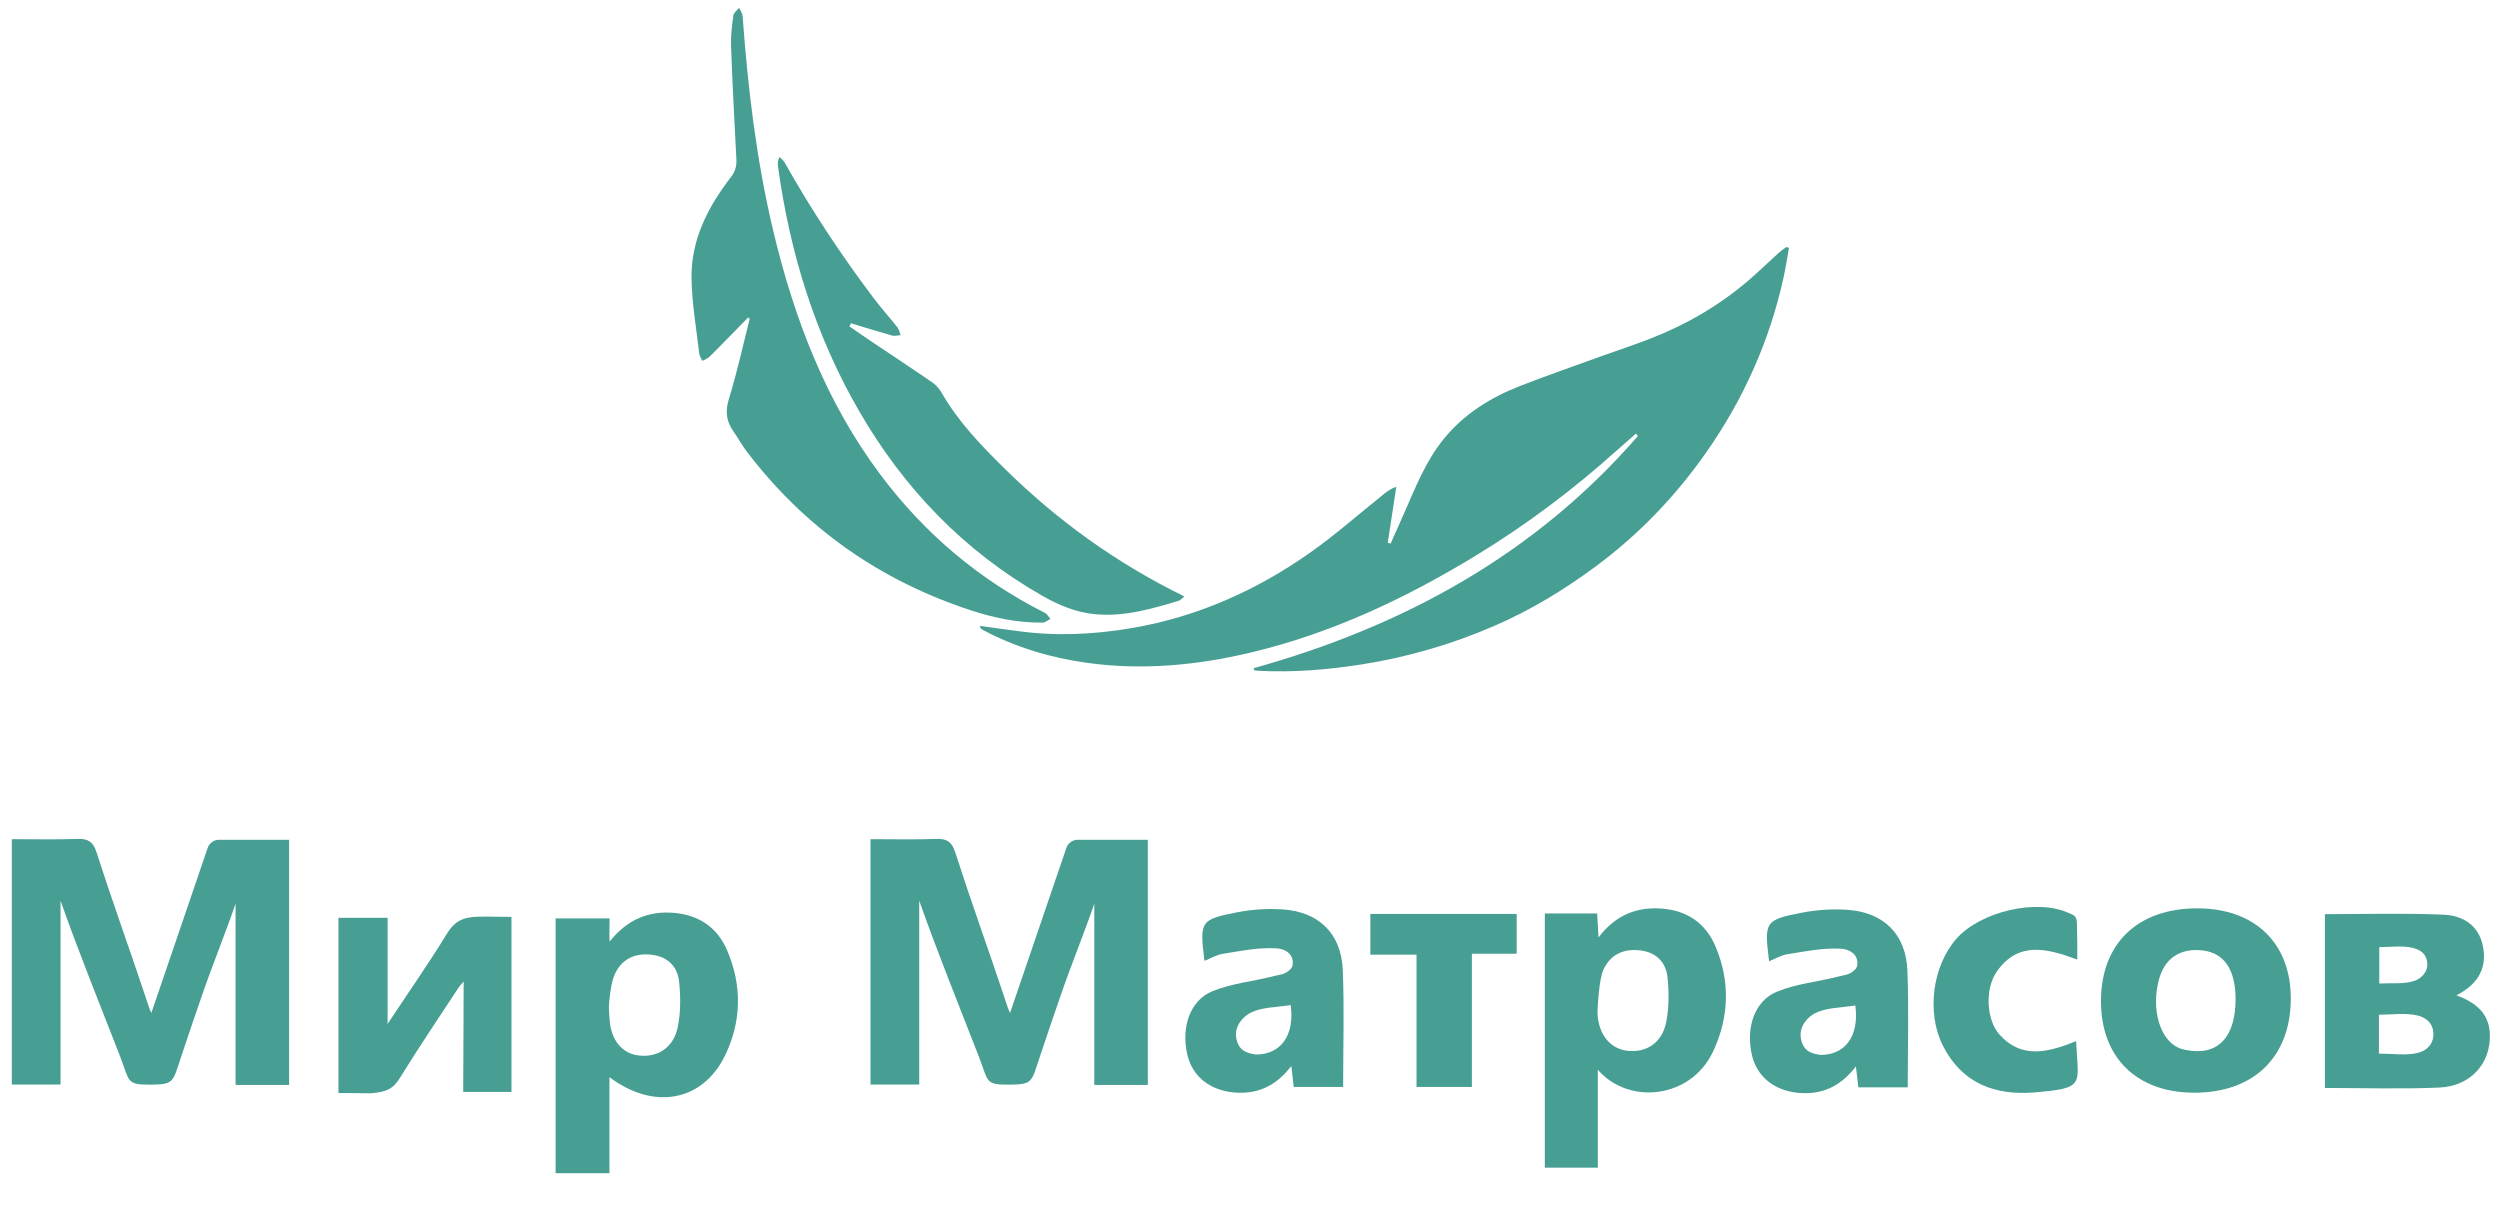
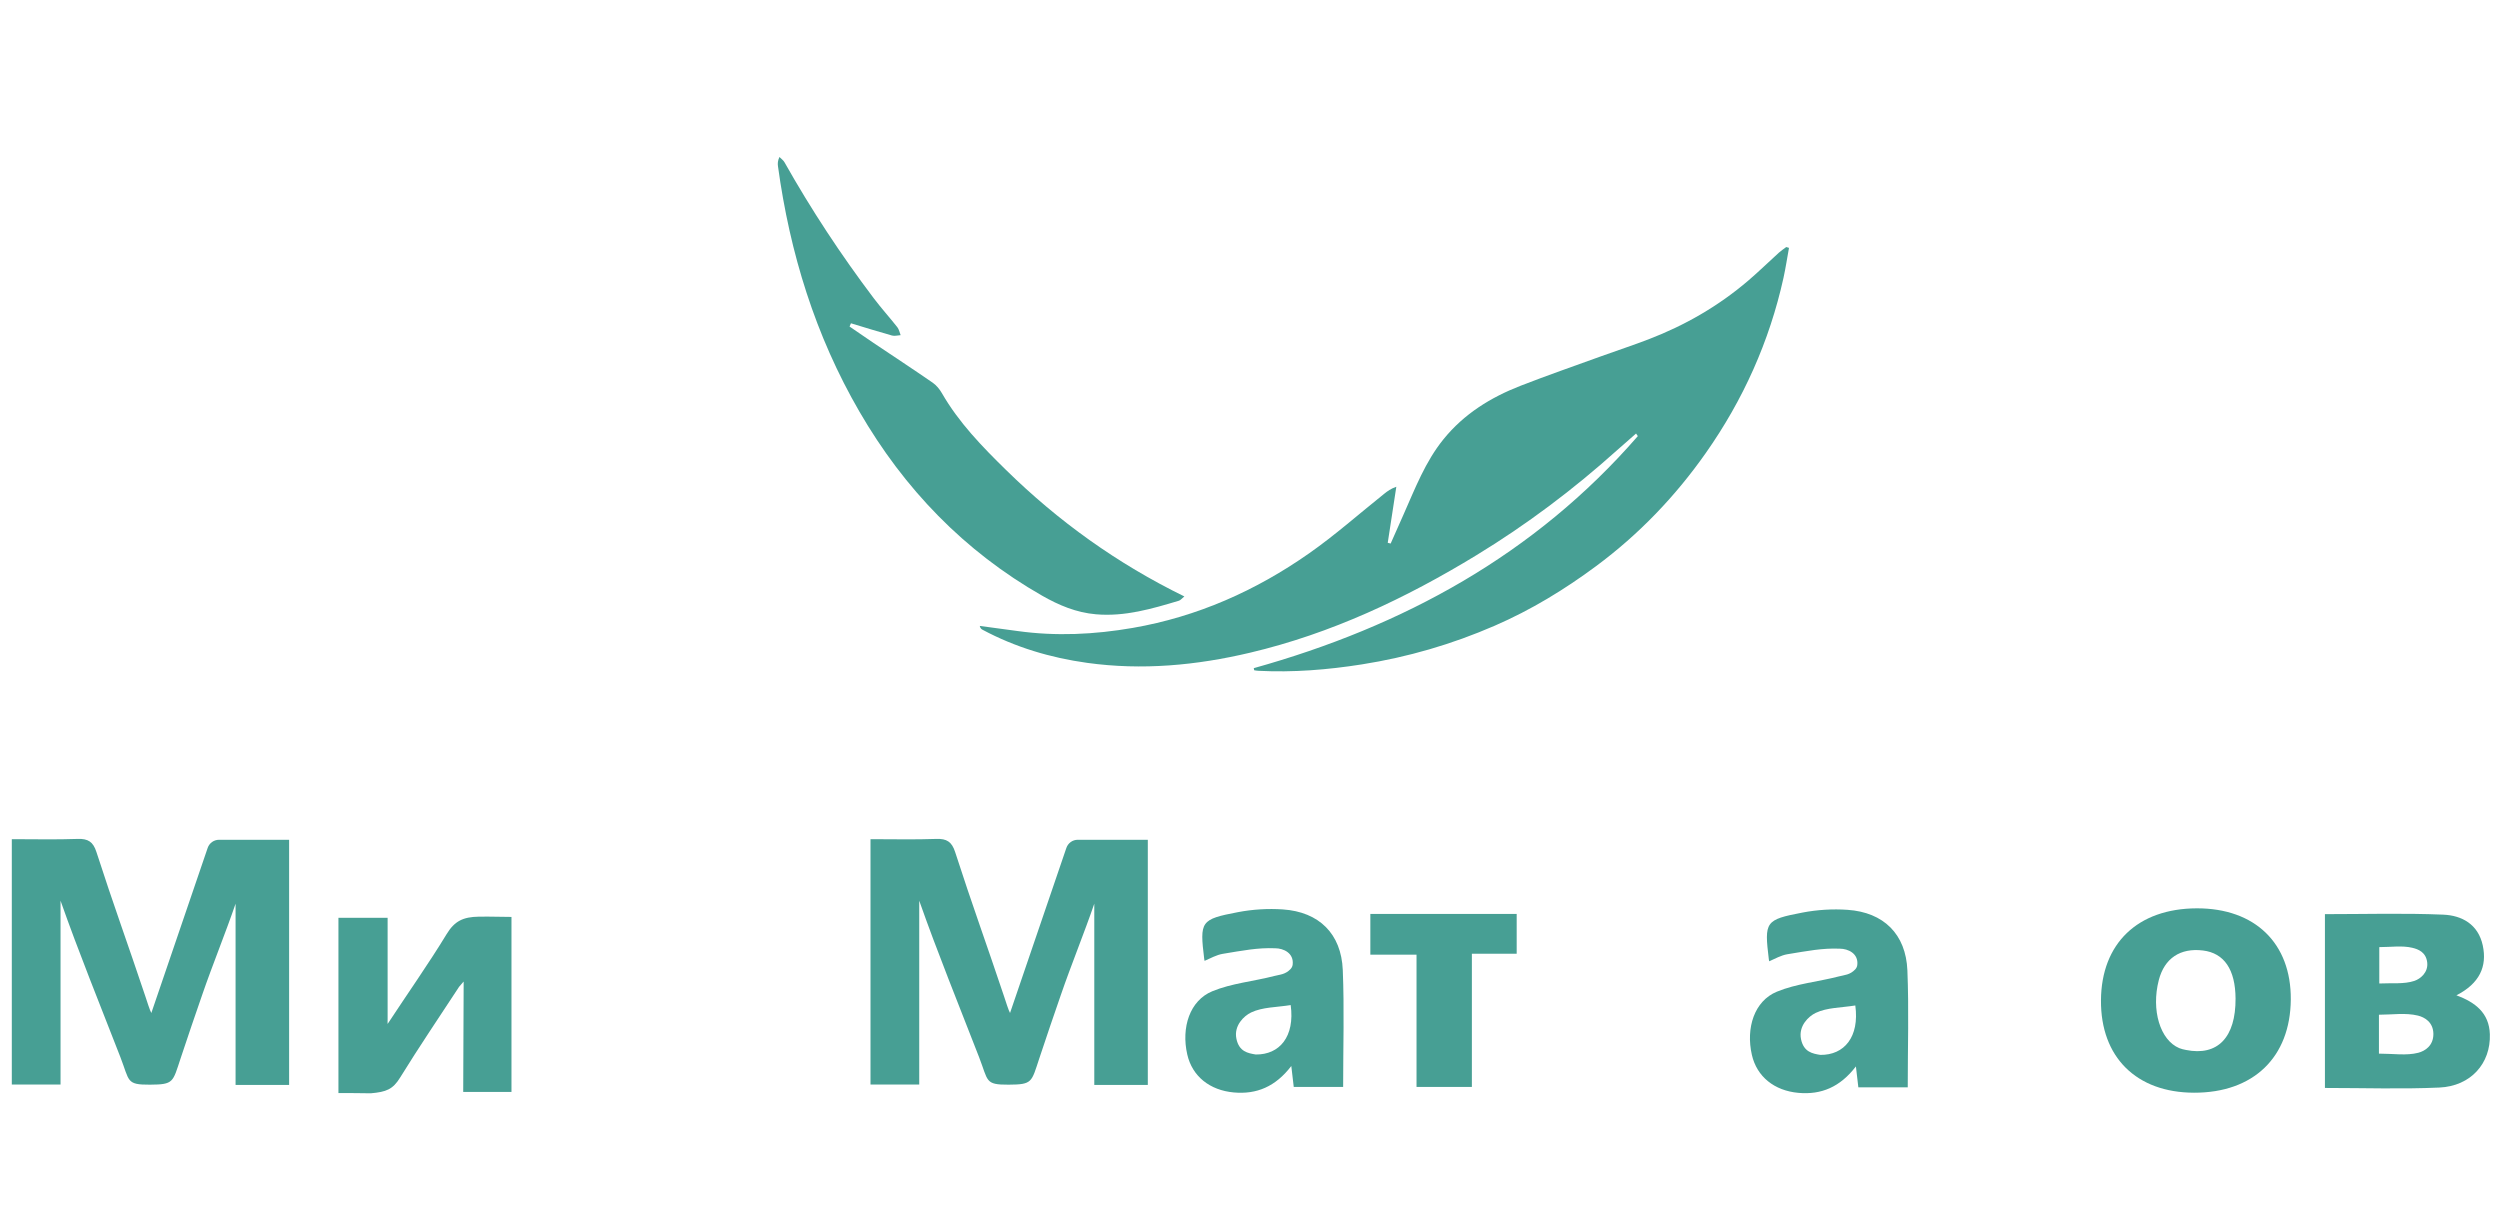
<svg xmlns="http://www.w3.org/2000/svg" width="144" height="70" viewBox="0 0 144 70" fill="none">
  <path d="M72.216 38.486C80.828 36.081 88.4 31.952 94.339 25.12C94.305 25.07 94.271 25.021 94.237 24.971C93.873 25.29 93.507 25.607 93.146 25.93C90.627 28.192 87.93 30.221 85.048 31.977C80.968 34.465 76.677 36.492 72.002 37.596C68.907 38.328 65.782 38.62 62.62 38.181C60.508 37.887 58.483 37.285 56.591 36.272C56.526 36.237 56.468 36.189 56.432 36.053C57.155 36.151 57.879 36.245 58.601 36.346C60.827 36.657 63.043 36.55 65.249 36.167C68.965 35.522 72.339 34.024 75.414 31.866C76.914 30.814 78.295 29.588 79.731 28.441C79.92 28.29 80.114 28.146 80.428 28.037C80.263 29.113 80.099 30.19 79.934 31.266C79.99 31.28 80.046 31.294 80.102 31.308C80.351 30.747 80.6 30.186 80.849 29.624C81.513 28.13 82.096 26.597 83.143 25.303C84.331 23.835 85.87 22.888 87.589 22.219C89.131 21.619 90.695 21.076 92.251 20.512C93.153 20.186 94.066 19.887 94.961 19.543C97.057 18.738 98.983 17.63 100.696 16.166C101.303 15.647 101.875 15.087 102.467 14.551C102.598 14.433 102.747 14.337 102.887 14.23C102.94 14.246 102.993 14.262 103.046 14.277C102.941 14.852 102.855 15.43 102.73 16C101.919 19.671 100.404 23.035 98.253 26.095C96.496 28.596 94.4 30.781 91.941 32.605C90.113 33.962 88.183 35.135 86.096 36.041C83.638 37.11 81.088 37.852 78.444 38.269C76.465 38.581 74.478 38.741 72.475 38.638C72.397 38.634 72.321 38.619 72.243 38.608C72.234 38.568 72.225 38.527 72.216 38.486Z" fill="#479F94" />
-   <path d="M43.092 18.287C42.359 19.037 41.63 19.791 40.888 20.532C40.774 20.647 40.602 20.703 40.457 20.786C40.394 20.646 40.291 20.509 40.274 20.364C40.11 18.907 39.847 17.45 39.832 15.991C39.81 13.793 40.781 11.917 42.09 10.216C42.336 9.895 42.438 9.587 42.416 9.187C42.299 7.001 42.187 4.816 42.108 2.629C42.087 2.048 42.164 1.459 42.244 0.881C42.266 0.724 42.46 0.592 42.576 0.449C42.645 0.61 42.763 0.767 42.775 0.931C43.077 5.077 43.567 9.198 44.527 13.245C45.733 18.329 47.566 23.147 50.728 27.362C53.265 30.744 56.41 33.396 60.176 35.296C60.311 35.364 60.399 35.528 60.509 35.647C60.356 35.722 60.204 35.86 60.05 35.862C58.638 35.878 57.268 35.595 55.934 35.159C50.692 33.444 46.36 30.415 43.004 25.994C42.728 25.631 42.508 25.223 42.245 24.848C41.837 24.266 41.761 23.7 41.985 22.977C42.456 21.461 42.792 19.902 43.183 18.361C43.153 18.336 43.122 18.312 43.092 18.287Z" fill="#479F94" />
  <path d="M68.219 34.355C68.069 34.476 67.998 34.573 67.906 34.601C66.347 35.068 64.792 35.527 63.127 35.383C61.992 35.285 60.992 34.863 60.02 34.308C55.543 31.751 52.085 28.165 49.501 23.706C46.962 19.327 45.496 14.58 44.811 9.573C44.79 9.419 44.795 9.26 44.895 9.043C44.993 9.143 45.12 9.228 45.186 9.346C46.724 12.074 48.442 14.682 50.327 17.178C50.759 17.75 51.242 18.283 51.686 18.847C51.785 18.972 51.815 19.151 51.877 19.305C51.711 19.315 51.533 19.369 51.381 19.327C50.589 19.105 49.803 18.859 49.014 18.621C48.988 18.683 48.962 18.746 48.935 18.809C49.397 19.124 49.855 19.443 50.319 19.755C51.453 20.516 52.596 21.265 53.72 22.041C53.935 22.189 54.121 22.416 54.253 22.646C55.228 24.341 56.571 25.722 57.949 27.072C60.96 30.024 64.339 32.456 68.219 34.355Z" fill="#479F94" />
  <path d="M0.68 48.336C1.993 48.336 3.233 48.367 4.471 48.322C5.069 48.3 5.365 48.485 5.554 49.075C6.515 52.059 7.383 54.423 8.375 57.397C8.457 57.643 8.637 58.22 8.717 58.348C9.81 55.146 10.886 51.993 11.962 48.84C12.058 48.56 12.321 48.371 12.618 48.371C13.973 48.371 15.288 48.371 16.653 48.371C16.653 53.086 16.653 57.764 16.653 62.492C15.629 62.492 14.639 62.492 13.569 62.492C13.569 59.062 13.569 55.663 13.569 52.265C13.569 52.156 13.569 52.119 13.569 52.053C12.991 53.741 12.23 55.604 11.65 57.292C11.136 58.791 10.915 59.413 10.404 60.959C9.945 62.345 10.011 62.469 8.636 62.477C7.262 62.484 7.472 62.279 6.935 60.893C5.756 57.858 4.535 54.857 3.487 51.88C3.487 55.387 3.487 58.891 3.487 62.469C2.532 62.469 1.644 62.469 0.68 62.469C0.68 57.814 0.68 53.136 0.68 48.336Z" fill="#479F94" />
-   <path d="M35.105 62.044C35.105 63.914 35.105 65.716 35.105 67.576C34.028 67.576 33.044 67.576 32.004 67.576C32.004 62.682 32.004 57.829 32.004 52.899C33.007 52.899 34.053 52.899 35.113 52.899C35.113 53.312 35.092 53.594 35.113 54.236C36.136 52.955 37.364 52.453 38.834 52.582C40.278 52.709 41.322 53.436 41.88 54.734C42.75 56.758 42.721 58.834 41.754 60.815C40.471 63.442 37.655 63.97 35.105 62.044ZM35.072 57.988C35.072 58.224 35.098 58.483 35.113 58.718C35.185 59.873 35.797 60.66 36.746 60.79C37.858 60.941 38.788 60.367 39.038 59.164C39.211 58.328 39.207 57.427 39.12 56.571C39.032 55.693 38.487 55.111 37.552 54.996C36.573 54.875 35.806 55.238 35.406 56.126C35.151 56.69 35.074 57.864 35.072 57.988Z" fill="#479F94" />
-   <path d="M88.982 52.617C90.031 52.617 90.993 52.617 91.997 52.617C92.019 53.014 92.039 53.376 92.074 53.994C93.066 52.699 94.267 52.23 95.702 52.334C97.18 52.441 98.25 53.178 98.815 54.517C99.667 56.538 99.603 58.589 98.667 60.579C97.399 63.273 93.835 63.682 92.034 61.62C92.034 62.687 92.034 63.567 92.034 64.448C92.034 65.356 92.034 66.264 92.034 67.256C91.025 67.256 90.044 67.256 88.982 67.256C88.982 62.422 88.982 57.562 88.982 52.617ZM92.02 58.43C92.091 59.581 92.738 60.387 93.684 60.517C94.792 60.668 95.719 60.096 95.968 58.898C96.141 58.065 96.136 57.168 96.051 56.315C95.963 55.44 95.421 54.861 94.489 54.744C93.514 54.624 92.75 54.985 92.35 55.869C92.226 56.145 92.14 56.709 92.087 57.241C92.032 57.794 92.012 58.31 92.02 58.43Z" fill="#479F94" />
  <path d="M26.445 56.838C25.308 58.577 24.139 60.297 23.048 62.066C22.628 62.748 22.255 62.895 21.357 62.974C20.684 62.961 20.16 62.961 19.494 62.961C19.494 59.563 19.494 56.237 19.494 52.864C20.434 52.864 21.325 52.864 22.327 52.864C22.327 54.827 22.327 56.761 22.327 58.697C22.327 58.848 22.32 58.848 22.327 58.98C23.405 57.336 24.708 55.481 25.728 53.801C26.184 53.05 26.681 52.815 27.575 52.8C28.342 52.788 28.776 52.815 29.461 52.815C29.461 56.188 29.461 59.509 29.461 62.895C28.564 62.895 27.675 62.895 26.681 62.895C26.681 60.906 26.706 58.747 26.706 56.737C26.706 56.654 26.706 56.64 26.706 56.539C26.706 56.539 26.64 56.605 26.445 56.838Z" fill="#479F94" />
  <path d="M133.916 62.666C133.916 59.261 133.916 55.978 133.916 52.655C136.223 52.655 138.481 52.589 140.734 52.684C141.802 52.729 142.745 53.237 143.008 54.459C143.267 55.669 142.823 56.649 141.49 57.329C142.565 57.73 143.375 58.335 143.416 59.572C143.472 61.244 142.323 62.562 140.505 62.643C138.343 62.74 136.173 62.666 133.916 62.666ZM137.027 60.689C137.849 60.689 138.611 60.816 139.295 60.639C139.674 60.54 140.168 60.235 140.163 59.554C140.157 58.874 139.652 58.589 139.269 58.497C138.56 58.325 137.781 58.448 137.027 58.448C137.027 59.252 137.027 59.919 137.027 60.689ZM137.047 56.649C137.776 56.612 138.47 56.699 139.069 56.499C139.414 56.383 139.877 56.012 139.807 55.431C139.736 54.85 139.303 54.677 138.952 54.593C138.365 54.452 137.72 54.554 137.047 54.554C137.047 55.244 137.047 55.865 137.047 56.649Z" fill="#479F94" />
  <path d="M126.375 62.94C123.051 62.932 120.994 60.89 121.016 57.619C121.037 54.34 123.13 52.331 126.534 52.32C129.888 52.31 131.976 54.336 131.95 57.574C131.922 60.901 129.797 62.948 126.375 62.94ZM128.768 57.512C128.756 55.843 128.114 54.897 126.89 54.748C125.58 54.589 124.67 55.199 124.346 56.456C123.901 58.179 124.422 59.913 125.527 60.373C125.648 60.423 125.78 60.452 125.909 60.477C127.735 60.845 128.782 59.758 128.768 57.512Z" fill="#479F94" />
  <path d="M69.384 55.346C69.363 55.244 69.37 55.295 69.363 55.237C69.1 53.06 69.146 52.953 71.311 52.539C72.154 52.378 73.041 52.324 73.897 52.383C75.977 52.525 77.259 53.784 77.344 55.873C77.435 58.091 77.365 60.316 77.365 62.609C76.418 62.609 75.503 62.609 74.52 62.609C74.482 62.289 74.445 61.967 74.379 61.402C73.466 62.595 72.38 63.044 71.067 62.925C69.677 62.799 68.673 61.992 68.387 60.739C68.031 59.182 68.53 57.633 69.827 57.097C70.948 56.634 72.21 56.527 73.399 56.217C73.728 56.131 74.034 56.136 74.337 55.816C74.403 55.746 74.447 55.657 74.458 55.561C74.536 54.901 73.933 54.62 73.449 54.62C72.446 54.579 71.585 54.752 70.425 54.942C70.081 54.998 69.701 55.206 69.384 55.346ZM74.344 57.892C73.535 58.023 72.721 58.005 72.064 58.318C71.649 58.517 71.061 59.075 71.217 59.832C71.371 60.578 71.884 60.665 72.33 60.739C73.704 60.756 74.591 59.709 74.344 57.892Z" fill="#479F94" />
  <path d="M101.906 55.37C101.885 55.268 101.891 55.319 101.885 55.261C101.622 53.083 101.667 52.976 103.833 52.562C104.676 52.401 105.562 52.347 106.418 52.406C108.498 52.548 109.78 53.807 109.866 55.897C109.956 58.115 109.886 60.339 109.886 62.632C108.939 62.632 108.025 62.632 107.041 62.632C107.004 62.313 106.966 61.991 106.9 61.426C105.988 62.618 104.902 63.067 103.589 62.949C102.199 62.823 101.195 62.016 100.908 60.762C100.553 59.205 101.051 57.656 102.348 57.121C103.469 56.658 104.732 56.55 105.92 56.241C106.25 56.155 106.555 56.159 106.859 55.839C106.925 55.769 106.969 55.68 106.98 55.585C107.058 54.925 106.454 54.644 105.97 54.644C104.968 54.602 104.106 54.776 102.947 54.965C102.603 55.021 102.222 55.23 101.906 55.37ZM106.866 57.915C106.056 58.047 105.243 58.028 104.585 58.342C104.171 58.54 103.582 59.098 103.739 59.856C103.893 60.601 104.405 60.689 104.851 60.762C106.226 60.779 107.113 59.732 106.866 57.915Z" fill="#479F94" />
-   <path d="M119.585 59.97C119.699 62.501 120.151 62.673 117.201 62.922C114.933 63.112 113.019 62.419 111.916 60.242C110.948 58.331 111.31 55.643 112.687 54.075C114.072 52.497 117.349 51.735 119.185 52.601C119.396 52.701 119.653 52.714 119.632 53.262C119.653 54.075 119.653 54.534 119.653 55.272C117.922 54.631 116.249 54.186 115.011 55.969C114.322 56.961 114.41 58.742 115.17 59.59C116.46 61.029 117.985 60.61 119.585 59.97Z" fill="#479F94" />
  <path d="M81.592 62.606C81.592 60.063 81.592 57.584 81.592 54.989C80.686 54.989 79.839 54.989 78.932 54.989C78.932 54.151 78.932 53.428 78.932 52.641C81.743 52.641 84.523 52.641 87.361 52.641C87.361 53.383 87.361 54.108 87.361 54.934C86.538 54.934 85.721 54.934 84.78 54.934C84.78 57.532 84.78 60.031 84.78 62.606C83.681 62.606 82.705 62.606 81.592 62.606Z" fill="#479F94" />
  <path d="M50.141 48.336C51.454 48.336 52.694 48.367 53.931 48.322C54.53 48.3 54.825 48.485 55.015 49.075C55.976 52.059 56.843 54.423 57.836 57.397C57.918 57.643 58.098 58.22 58.178 58.348C59.271 55.146 60.347 51.993 61.423 48.84C61.519 48.56 61.782 48.371 62.078 48.371C63.434 48.371 64.749 48.371 66.114 48.371C66.114 53.086 66.114 57.764 66.114 62.492C65.09 62.492 64.1 62.492 63.031 62.492C63.031 59.062 63.031 55.663 63.031 52.265C63.031 52.156 63.031 52.119 63.031 52.053C62.452 53.741 61.691 55.604 61.111 57.292C60.597 58.791 60.376 59.413 59.865 60.959C59.406 62.345 59.472 62.469 58.097 62.477C56.723 62.484 56.933 62.279 56.395 60.893C55.217 57.858 53.996 54.857 52.948 51.88C52.948 55.387 52.948 58.891 52.948 62.469C51.993 62.469 51.105 62.469 50.141 62.469C50.141 57.814 50.141 53.136 50.141 48.336Z" fill="#479F94" />
</svg>